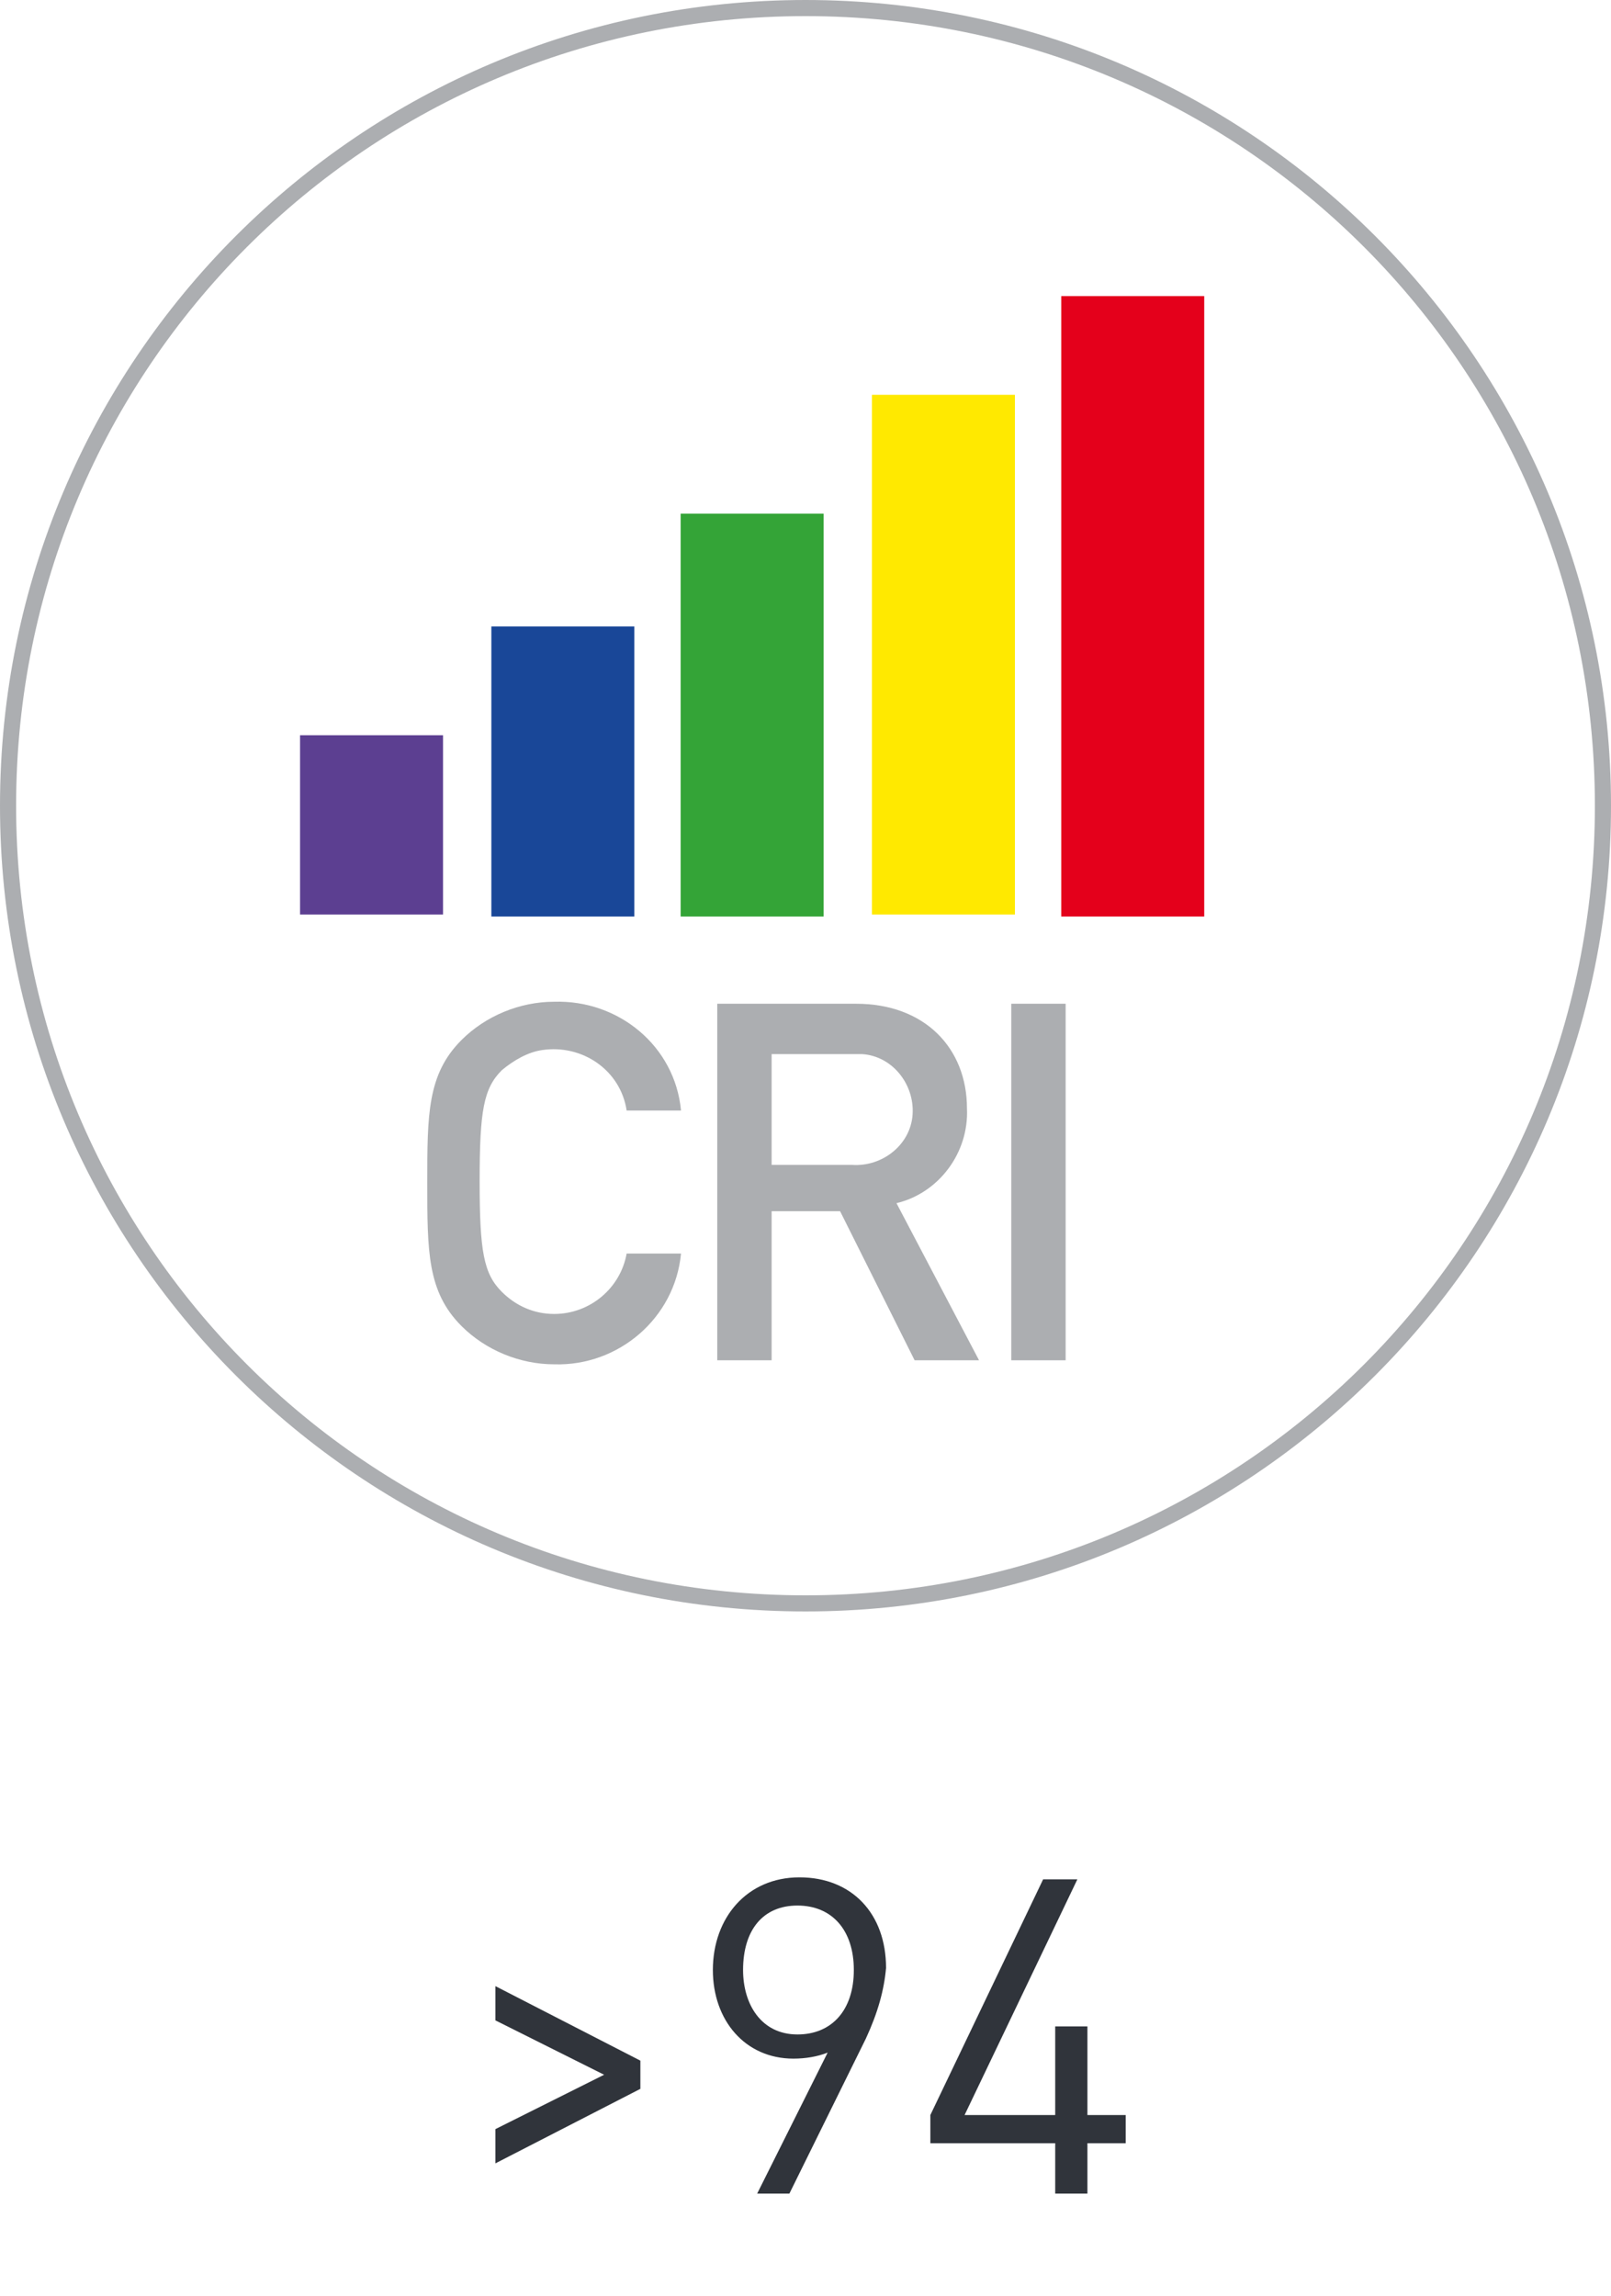
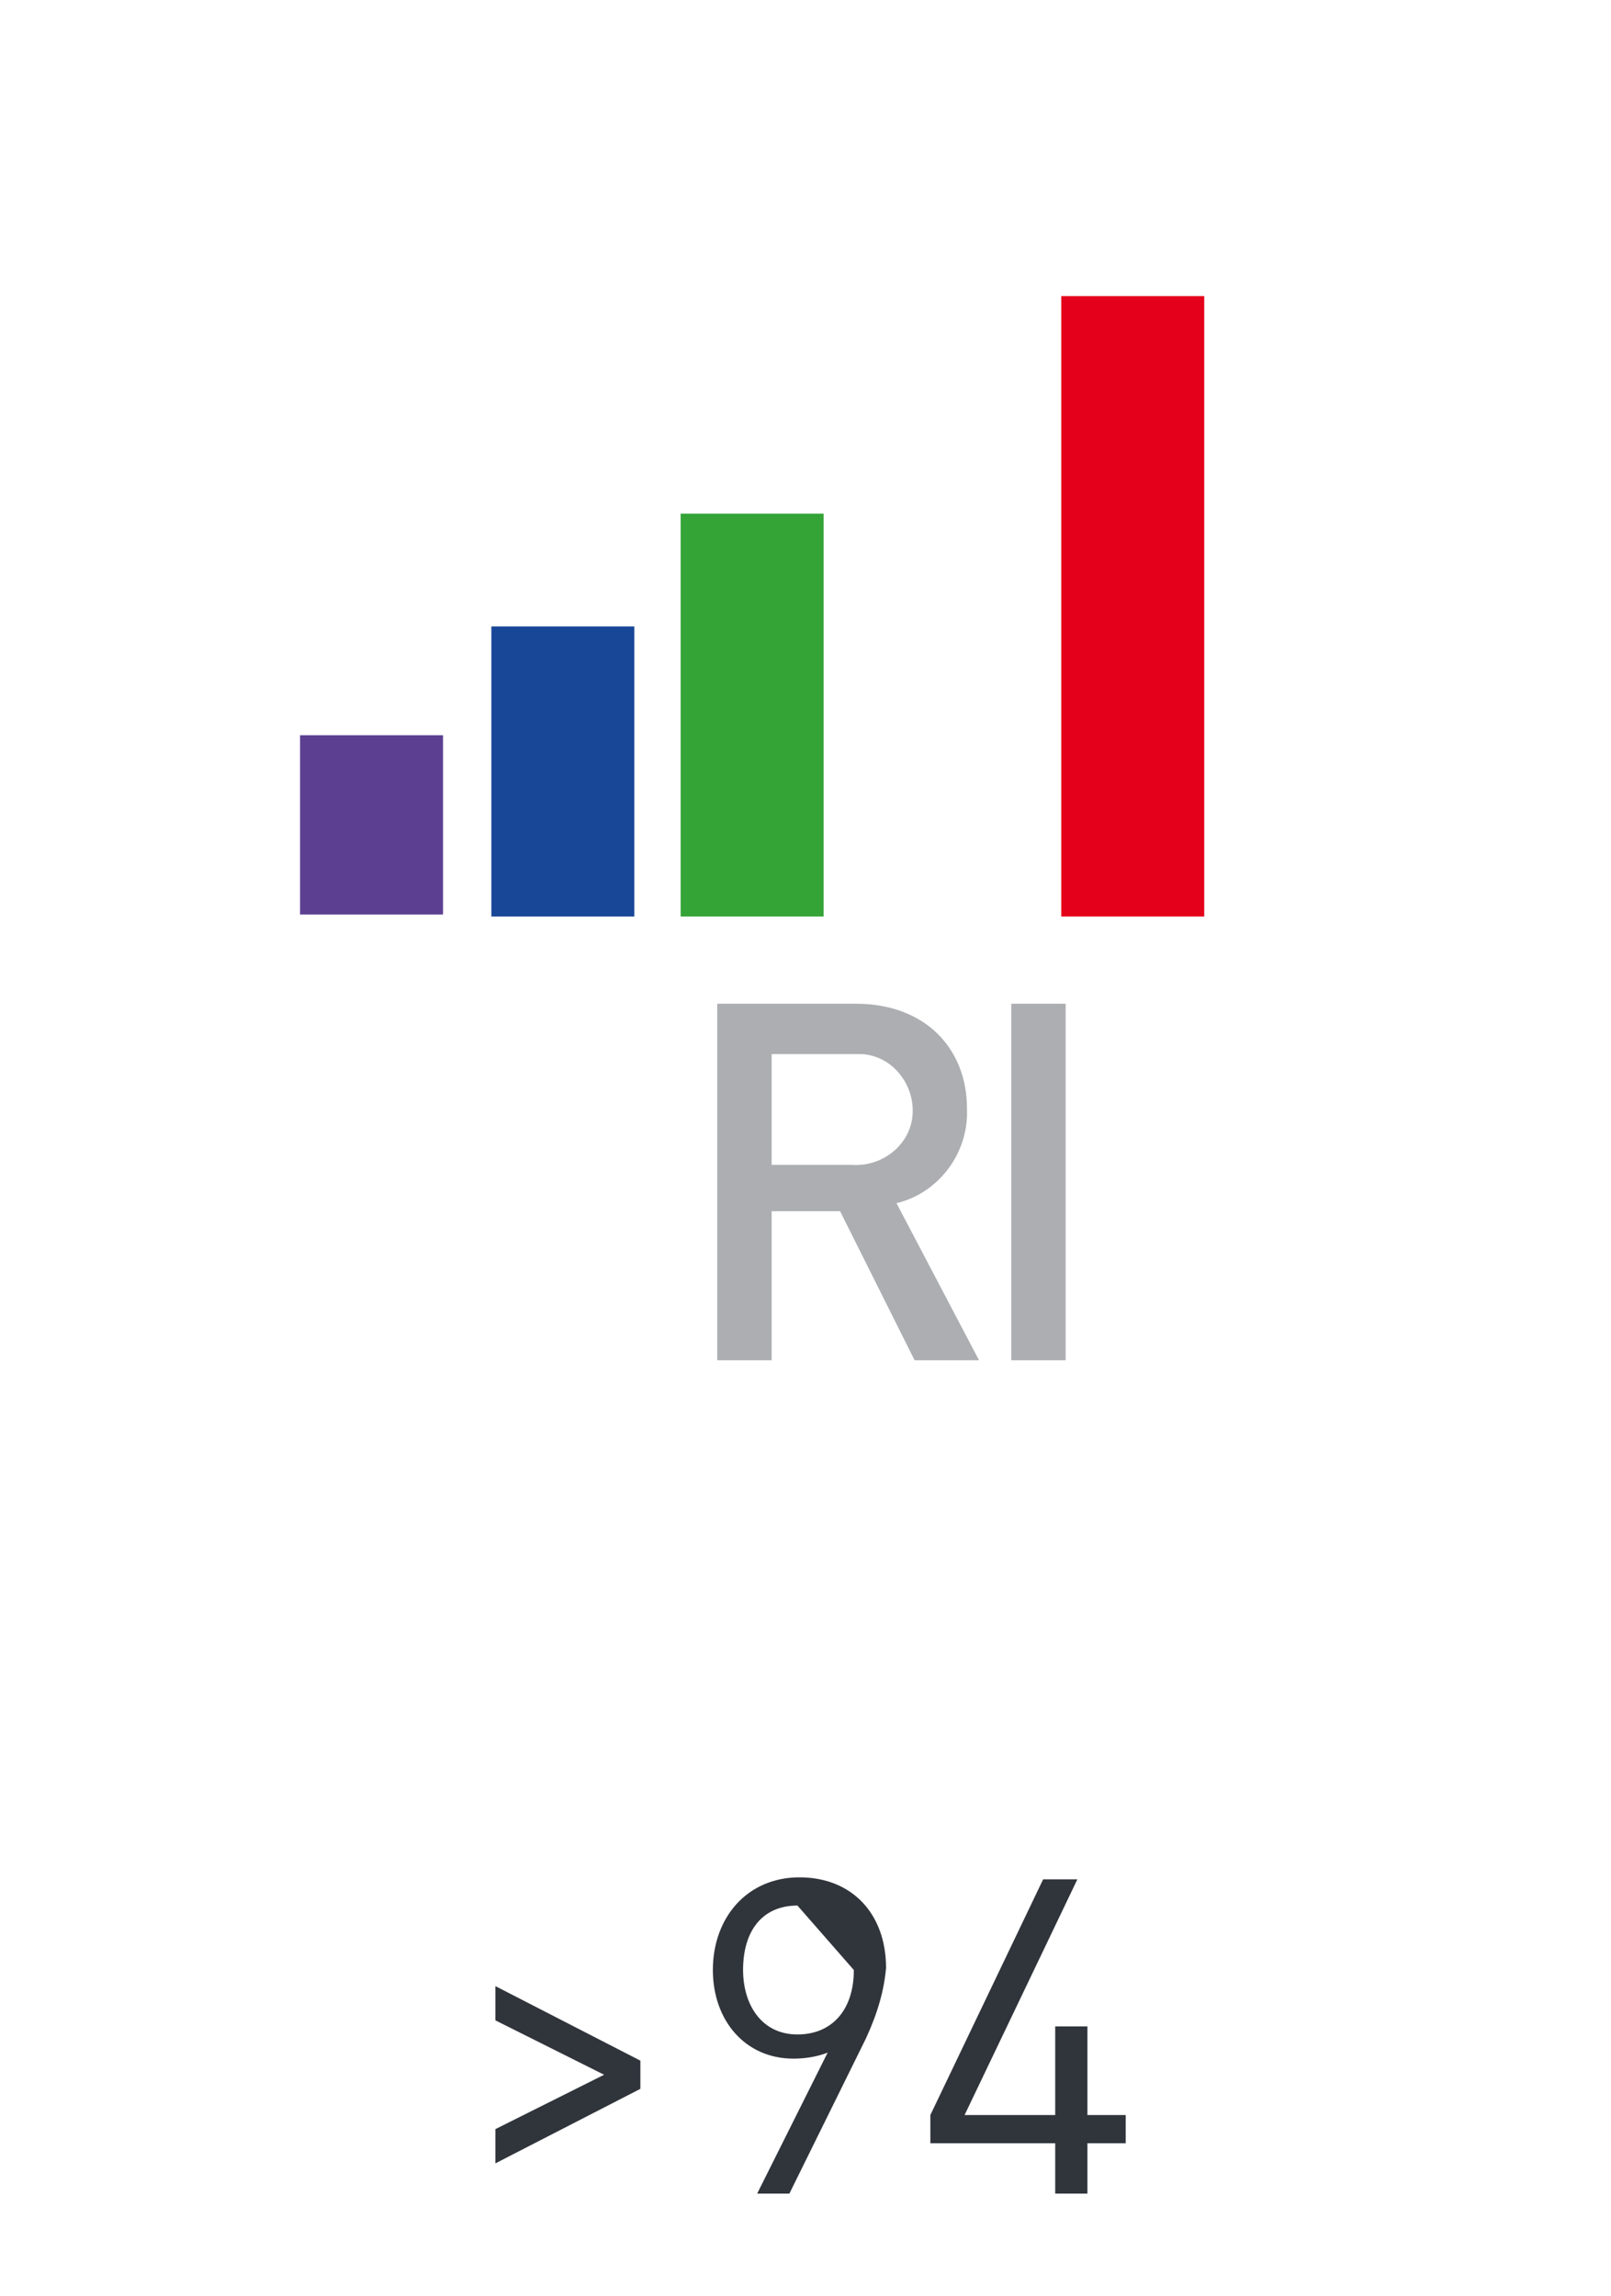
<svg xmlns="http://www.w3.org/2000/svg" version="1.1" id="Слой_1" x="0px" y="0px" viewBox="0 0 80 114" style="enable-background:new 0 0 80 114;" xml:space="preserve">
  <style type="text/css">
	.st0{enable-background:new    ;}
	.st1{fill:#30343B;}
	.st2{fill:#ACAEB1;}
	.st3{fill:#5C3F91;}
	.st4{fill:#194798;}
	.st5{fill:#34A437;}
	.st6{fill:#FFE900;}
	.st7{fill:#E4001B;}
</style>
  <g class="st0">
    <path class="st1" d="M24.6,107.4v-1.7L30,103l-5.4-2.7v-1.7l7.2,3.7v1.4L24.6,107.4z" />
  </g>
  <g>
-     <path id="Контур_360" class="st2" d="M40,80C17.9,80,0,62.1,0,40S17.9,0,40,0s40,17.9,40,40l0,0C80,62.1,62.1,80,40,80z    M40,0.8C18.3,0.8,0.8,18.3,0.8,40S18.3,79.2,40,79.2S79.2,61.7,79.2,40S61.7,0.8,40,0.8L40,0.8z" />
    <rect id="Прямоугольник_146" x="14.9" y="36.5" class="st3" width="7.1" height="8.9" />
    <rect id="Прямоугольник_147" x="24.4" y="31.1" class="st4" width="7.1" height="14.4" />
    <rect id="Прямоугольник_148" x="33.8" y="25.5" class="st5" width="7.1" height="20" />
-     <rect id="Прямоугольник_149" x="43.3" y="19.6" class="st6" width="7.1" height="25.8" />
    <rect id="Прямоугольник_150" x="52.7" y="14.7" class="st7" width="7.1" height="30.8" />
    <g id="Сгруппировать_185" transform="translate(-13.182 -111.369)">
-       <path id="Контур_361" class="st2" d="M40.7,179.1c-1.7,0-3.4-0.7-4.6-1.9c-1.7-1.7-1.7-3.7-1.7-7.1s0-5.4,1.7-7.1    c1.2-1.2,2.9-1.9,4.6-1.9c3.2-0.1,6,2.2,6.3,5.4h-2.7c-0.3-2-2.2-3.3-4.2-3c-0.7,0.1-1.4,0.5-2,1c-0.9,0.9-1.1,2-1.1,5.5    s0.2,4.6,1.1,5.5c0.7,0.7,1.6,1.1,2.6,1.1c1.8,0,3.3-1.3,3.6-3H47C46.7,176.8,43.9,179.2,40.7,179.1z" />
      <path id="Контур_362" class="st2" d="M58.6,178.9l-3.7-7.4h-3.4v7.4h-2.7v-17.7h6.9c3.4,0,5.5,2.2,5.5,5.2    c0.1,2.2-1.4,4.2-3.5,4.7l4.1,7.8H58.6z M55.5,163.7h-4v5.5h4c1.5,0.1,2.9-1,3-2.5s-1-2.9-2.5-3C55.8,163.7,55.7,163.7,55.5,163.7    z" />
      <path id="Контур_363" class="st2" d="M63.4,178.9v-17.7h2.7v17.7H63.4z" />
    </g>
  </g>
  <g>
-     <path class="st1" d="M43,101.2l-3.8,7.7h-1.6l3.5-7c-0.5,0.2-1.1,0.3-1.7,0.3c-2.4,0-4-1.9-4-4.4c0-2.6,1.7-4.6,4.3-4.6   s4.3,1.8,4.3,4.5C43.9,98.8,43.6,99.9,43,101.2z M39.6,94.6c-1.7,0-2.7,1.2-2.7,3.2c0,1.7,0.9,3.2,2.7,3.2c1.7,0,2.8-1.2,2.8-3.2   C42.4,95.8,41.3,94.6,39.6,94.6z" />
+     <path class="st1" d="M43,101.2l-3.8,7.7h-1.6l3.5-7c-0.5,0.2-1.1,0.3-1.7,0.3c-2.4,0-4-1.9-4-4.4c0-2.6,1.7-4.6,4.3-4.6   s4.3,1.8,4.3,4.5C43.9,98.8,43.6,99.9,43,101.2z M39.6,94.6c-1.7,0-2.7,1.2-2.7,3.2c0,1.7,0.9,3.2,2.7,3.2c1.7,0,2.8-1.2,2.8-3.2   z" />
    <path class="st1" d="M54,106.4v2.5h-1.6v-2.5h-6.2V105l5.6-11.7h1.7L47.9,105h4.5v-4.4H54v4.4h1.9v1.4H54z" />
  </g>
</svg>